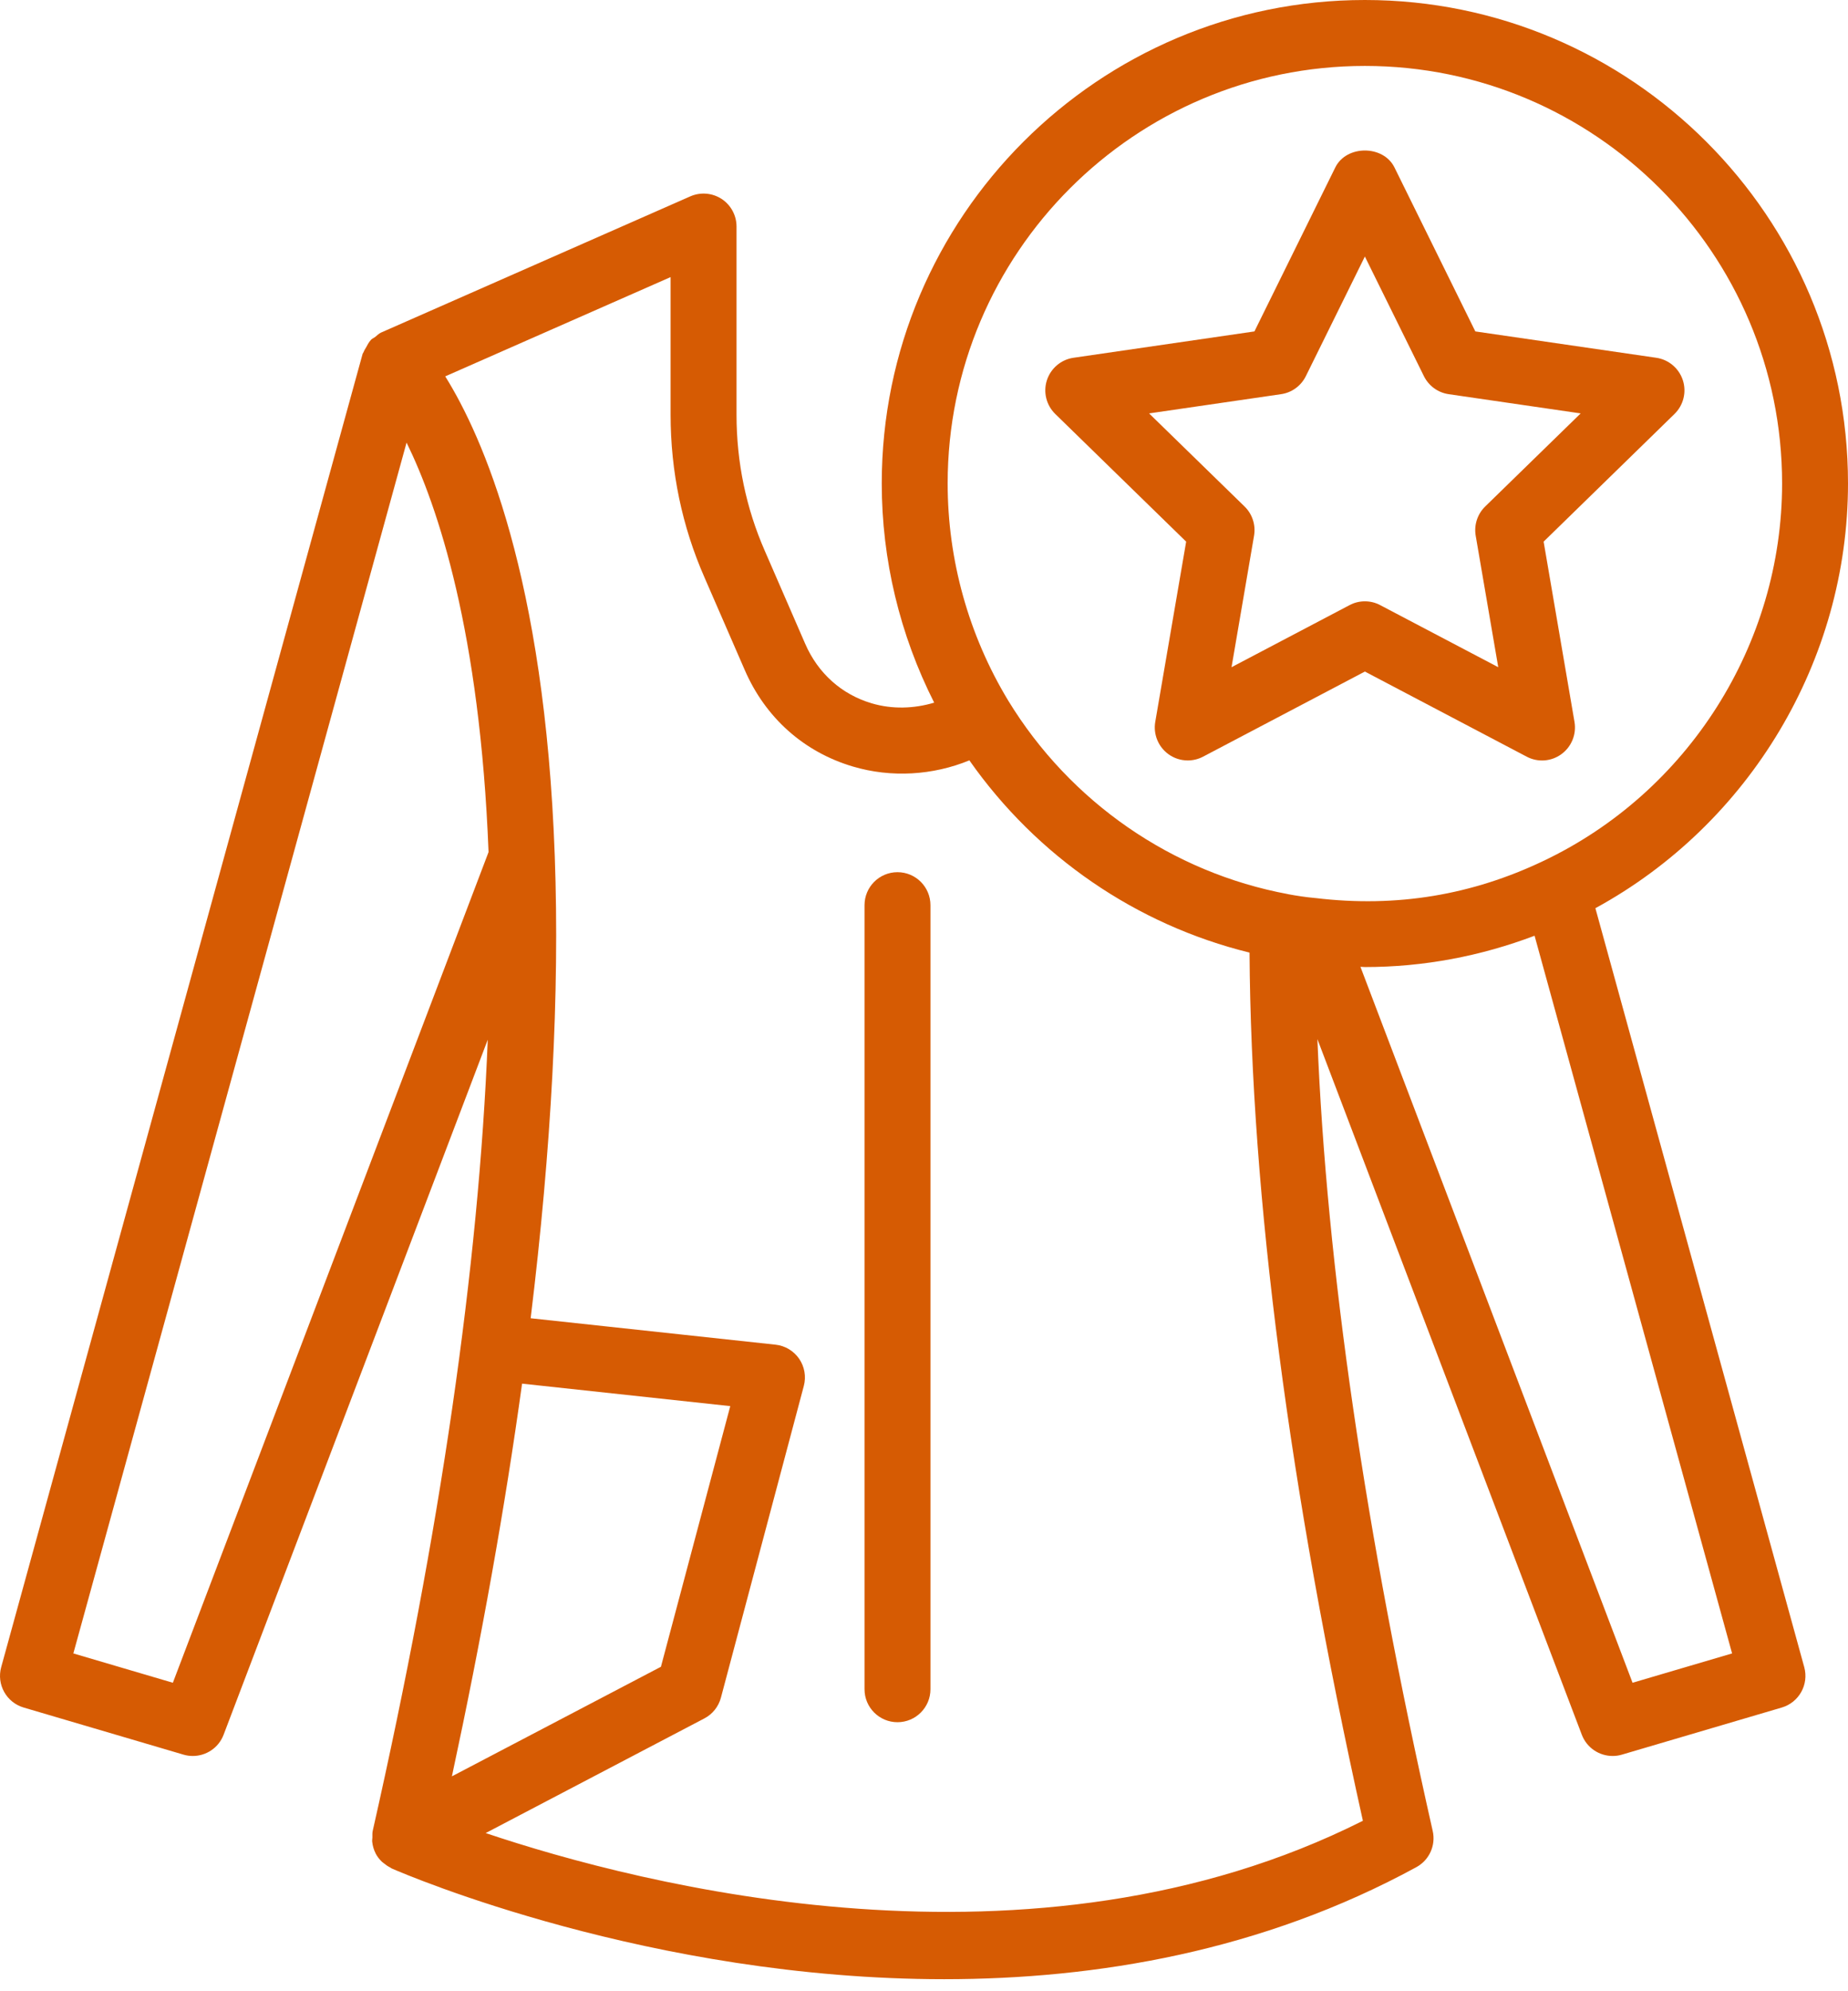
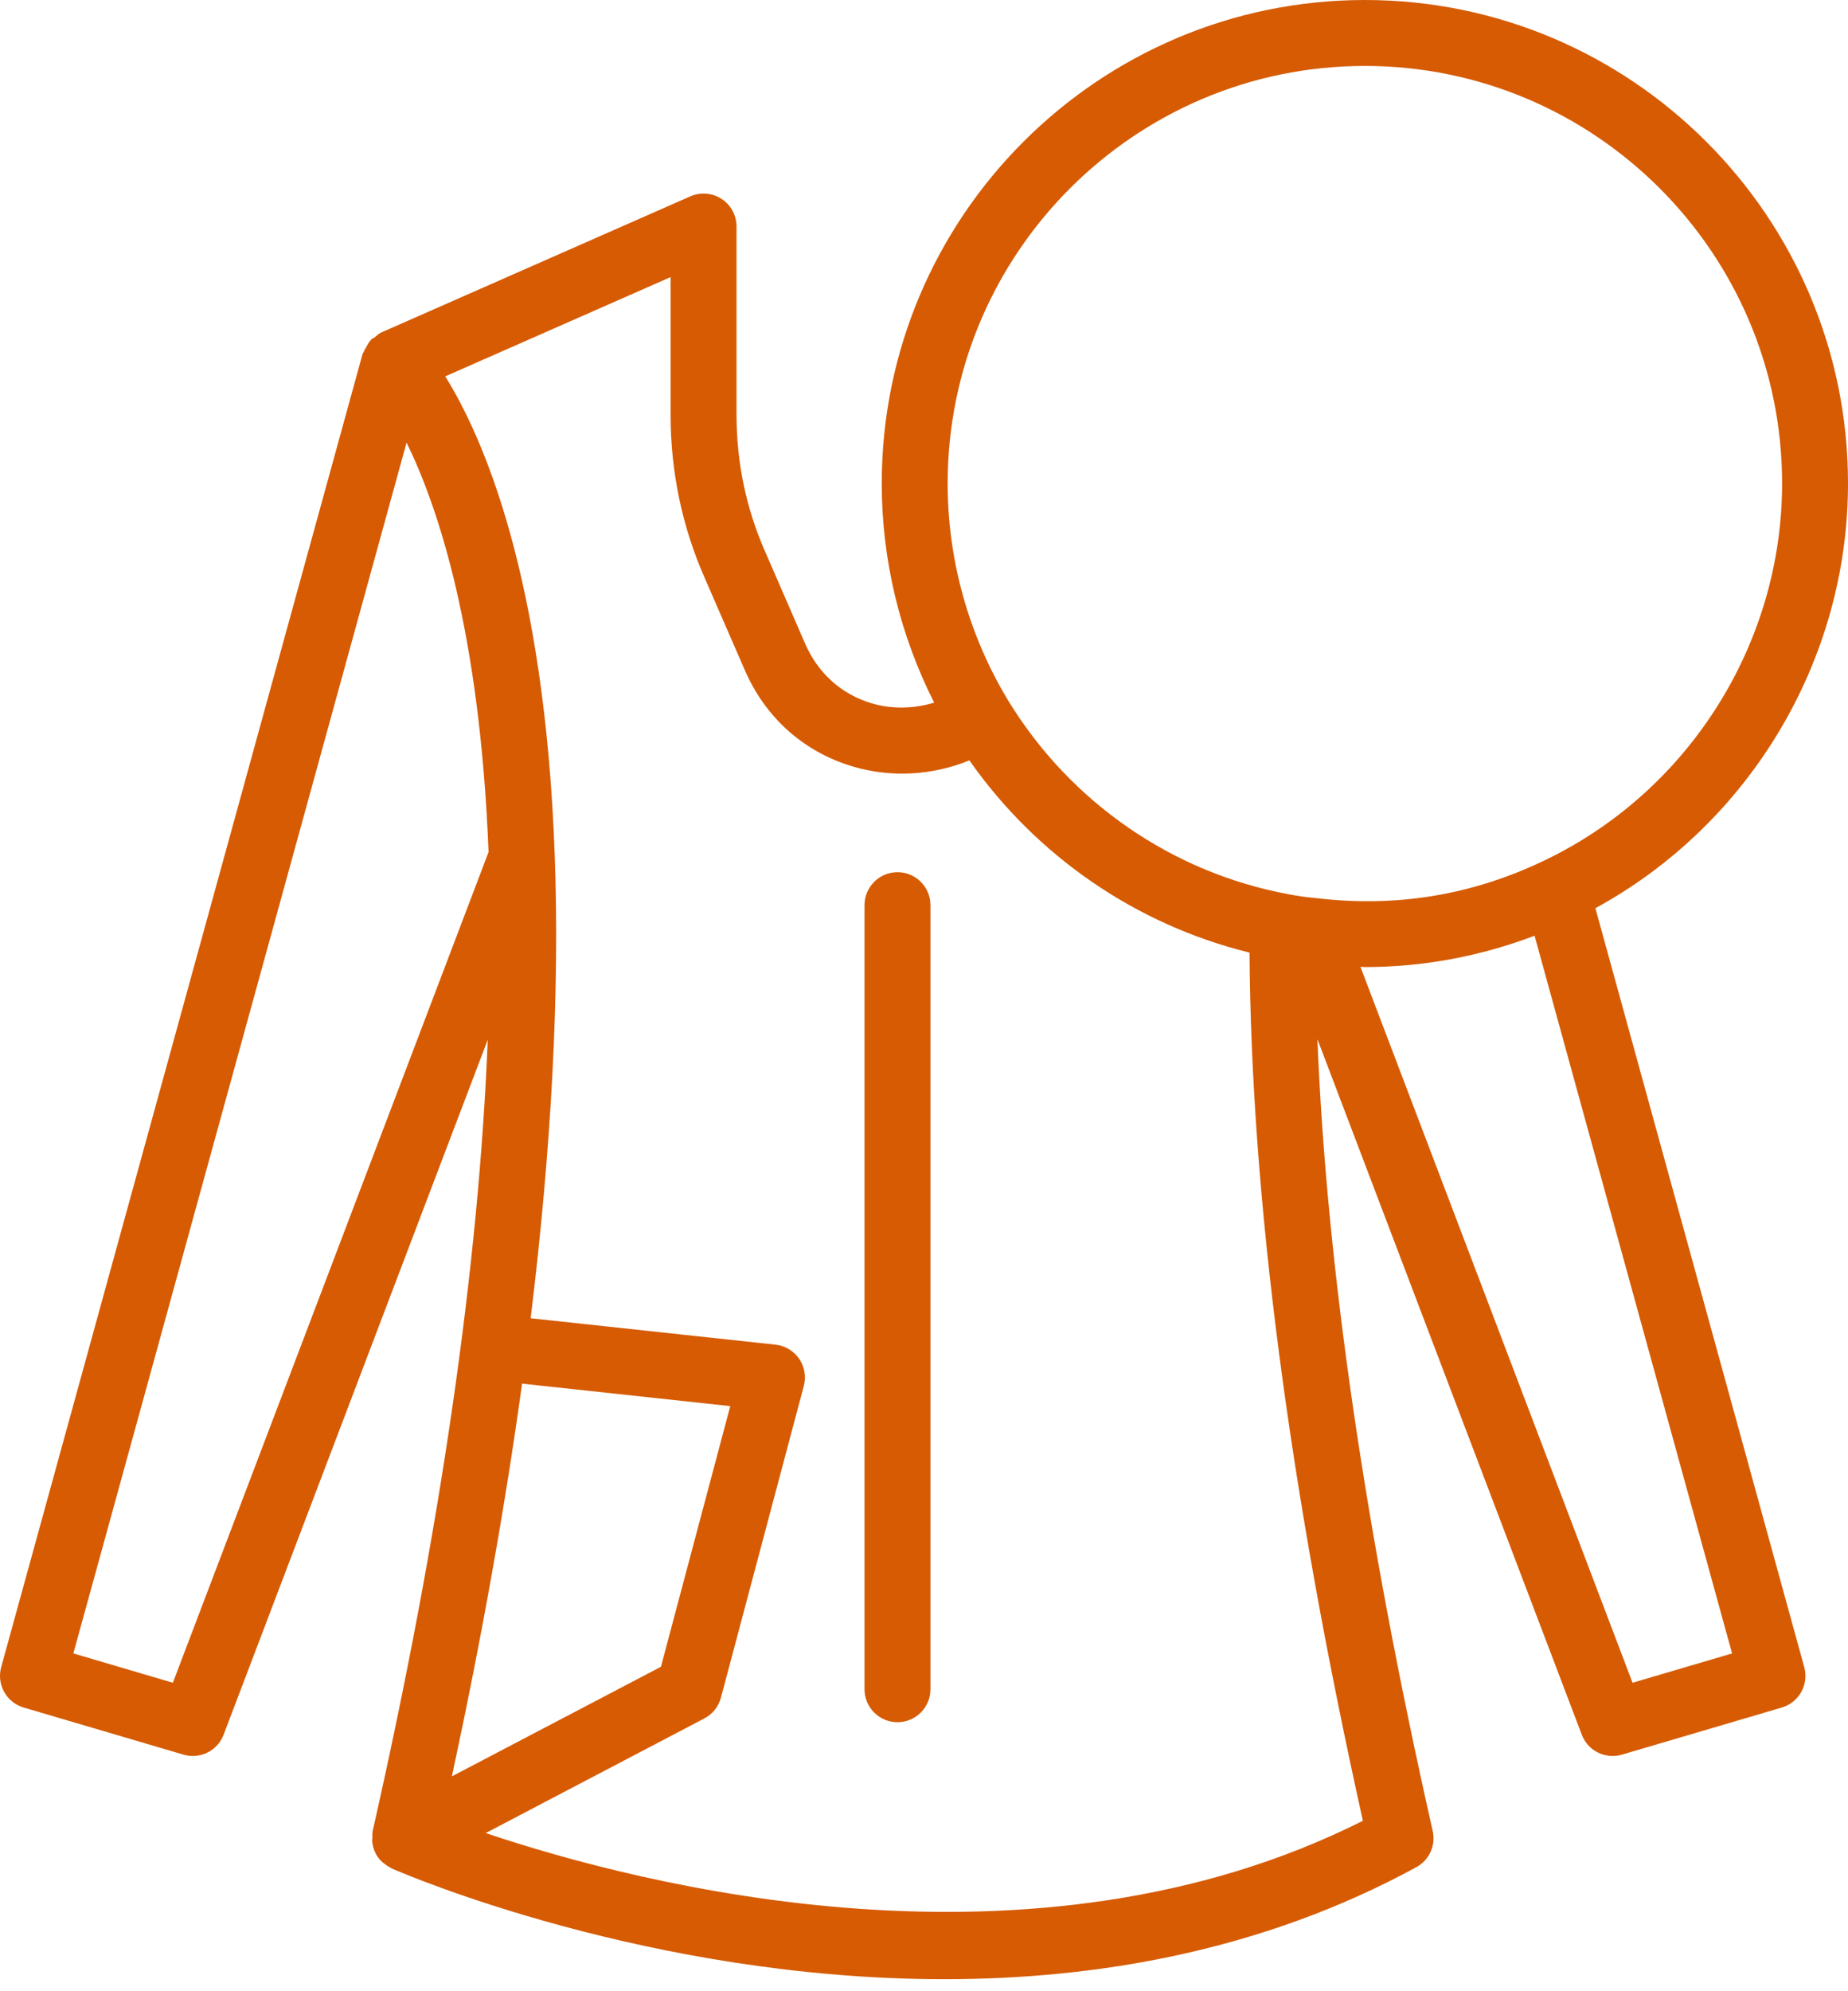
<svg xmlns="http://www.w3.org/2000/svg" width="65" height="70" viewBox="0 0 65 70" fill="none">
  <path d="M65 16.994C65 7.623 57.377 0 48.007 0C38.637 0 31.014 7.623 31.014 16.994C31.014 19.677 31.65 22.314 32.858 24.701C32.152 24.913 31.384 24.939 30.661 24.725C29.602 24.412 28.771 23.668 28.32 22.629L26.905 19.375C26.242 17.866 25.906 16.252 25.906 14.578V7.964C25.906 7.572 25.708 7.206 25.38 6.992C25.052 6.78 24.639 6.746 24.28 6.903L13.404 11.691C13.321 11.728 13.261 11.796 13.19 11.85C13.143 11.885 13.089 11.904 13.047 11.947C13.043 11.951 13.042 11.957 13.038 11.961C12.971 12.031 12.93 12.116 12.883 12.201C12.851 12.258 12.813 12.311 12.792 12.371C12.783 12.398 12.761 12.417 12.753 12.444L0.042 58.607C-0.126 59.217 0.226 59.848 0.832 60.027L6.454 61.683C6.563 61.716 6.674 61.73 6.782 61.73C7.252 61.73 7.69 61.443 7.865 60.983L17.156 36.549C16.837 44.526 15.492 53.835 13.109 64.366C13.092 64.442 13.1 64.517 13.098 64.593C13.097 64.643 13.086 64.691 13.091 64.741C13.107 64.885 13.145 65.025 13.211 65.152C13.212 65.154 13.212 65.157 13.213 65.159C13.27 65.268 13.344 65.361 13.427 65.443C13.448 65.464 13.473 65.478 13.496 65.498C13.569 65.559 13.646 65.612 13.73 65.653C13.747 65.662 13.759 65.677 13.777 65.684C14.313 65.919 22.884 69.577 33.212 69.577C38.567 69.577 44.393 68.594 49.817 65.639C50.272 65.391 50.508 64.872 50.393 64.366C48.014 53.848 46.66 44.515 46.337 36.529L55.637 60.983C55.812 61.443 56.25 61.73 56.721 61.73C56.829 61.73 56.939 61.716 57.048 61.683L62.671 60.027C63.277 59.848 63.629 59.217 63.461 58.607L56.115 31.927C61.541 28.969 65 23.215 65 16.994ZM6.08 59.156L2.58 58.125L14.3 15.559C15.402 17.803 16.881 22.204 17.184 29.954L6.08 59.156ZM18.363 48.641L25.686 49.431L23.247 58.594L15.895 62.446C16.942 57.579 17.765 52.972 18.363 48.641ZM17.083 64.44L24.774 60.41C25.062 60.26 25.273 59.995 25.357 59.681L28.273 48.721C28.36 48.395 28.3 48.047 28.109 47.767C27.917 47.489 27.614 47.307 27.278 47.271L18.665 46.342C19.395 40.361 19.688 34.921 19.513 30.095C19.161 20.26 16.973 15.336 15.66 13.231L23.587 9.741V14.578C23.587 16.576 23.99 18.504 24.781 20.304L26.194 23.551C26.921 25.23 28.274 26.437 30.003 26.948C31.354 27.348 32.816 27.256 34.096 26.73C36.465 30.107 39.968 32.51 43.95 33.488C44.006 42.068 45.337 52.314 47.937 64.008C36.328 69.848 22.529 66.27 17.083 64.44ZM57.422 59.156L47.851 33.987C47.902 33.987 47.956 33.996 48.007 33.996C50.078 33.996 52.077 33.613 53.976 32.895L60.923 58.125L57.422 59.156ZM54.252 30.282C51.795 31.446 49.159 31.918 46.268 31.57C46.259 31.569 46.25 31.57 46.241 31.569C46.239 31.569 46.237 31.567 46.235 31.567C45.923 31.539 45.612 31.491 45.309 31.435C45.309 31.435 45.309 31.435 45.309 31.435C45.308 31.434 45.307 31.434 45.307 31.433C41.23 30.677 37.642 28.197 35.464 24.632C34.07 22.328 33.332 19.686 33.332 16.994C33.332 8.902 39.915 2.318 48.007 2.318C56.099 2.318 62.682 8.902 62.682 16.994C62.682 22.65 59.373 27.866 54.252 30.282Z" fill="#D65B03" />
-   <path d="M59.191 13.366C59.054 12.946 58.691 12.64 58.255 12.577L51.892 11.651L49.047 5.885C48.655 5.093 47.359 5.093 46.967 5.885L44.122 11.651L37.759 12.577C37.323 12.64 36.96 12.946 36.823 13.366C36.687 13.784 36.801 14.245 37.117 14.553L41.721 19.041L40.634 25.378C40.56 25.813 40.739 26.252 41.096 26.512C41.298 26.659 41.537 26.733 41.777 26.733C41.962 26.733 42.147 26.689 42.316 26.6L48.007 23.608L53.698 26.6C54.089 26.807 54.562 26.773 54.919 26.512C55.276 26.252 55.454 25.813 55.38 25.378L54.294 19.041L58.897 14.553C59.213 14.245 59.327 13.784 59.191 13.366ZM52.238 17.806C51.966 18.072 51.841 18.456 51.905 18.832L52.698 23.455L48.546 21.273C48.378 21.183 48.192 21.139 48.007 21.139C47.822 21.139 47.636 21.183 47.468 21.273L43.317 23.455L44.109 18.832C44.173 18.456 44.049 18.072 43.776 17.806L40.417 14.533L45.059 13.857C45.436 13.803 45.762 13.565 45.931 13.223L48.007 9.018L50.083 13.223C50.252 13.565 50.578 13.803 50.955 13.857L55.597 14.533L52.238 17.806Z" fill="#D65B03" />
  <path d="M31.567 30.661C30.927 30.661 30.408 31.18 30.408 31.821V59.384C30.408 60.024 30.927 60.543 31.567 60.543C32.208 60.543 32.727 60.024 32.727 59.384V31.821C32.727 31.18 32.208 30.661 31.567 30.661Z" fill="#D65B03" />
</svg>